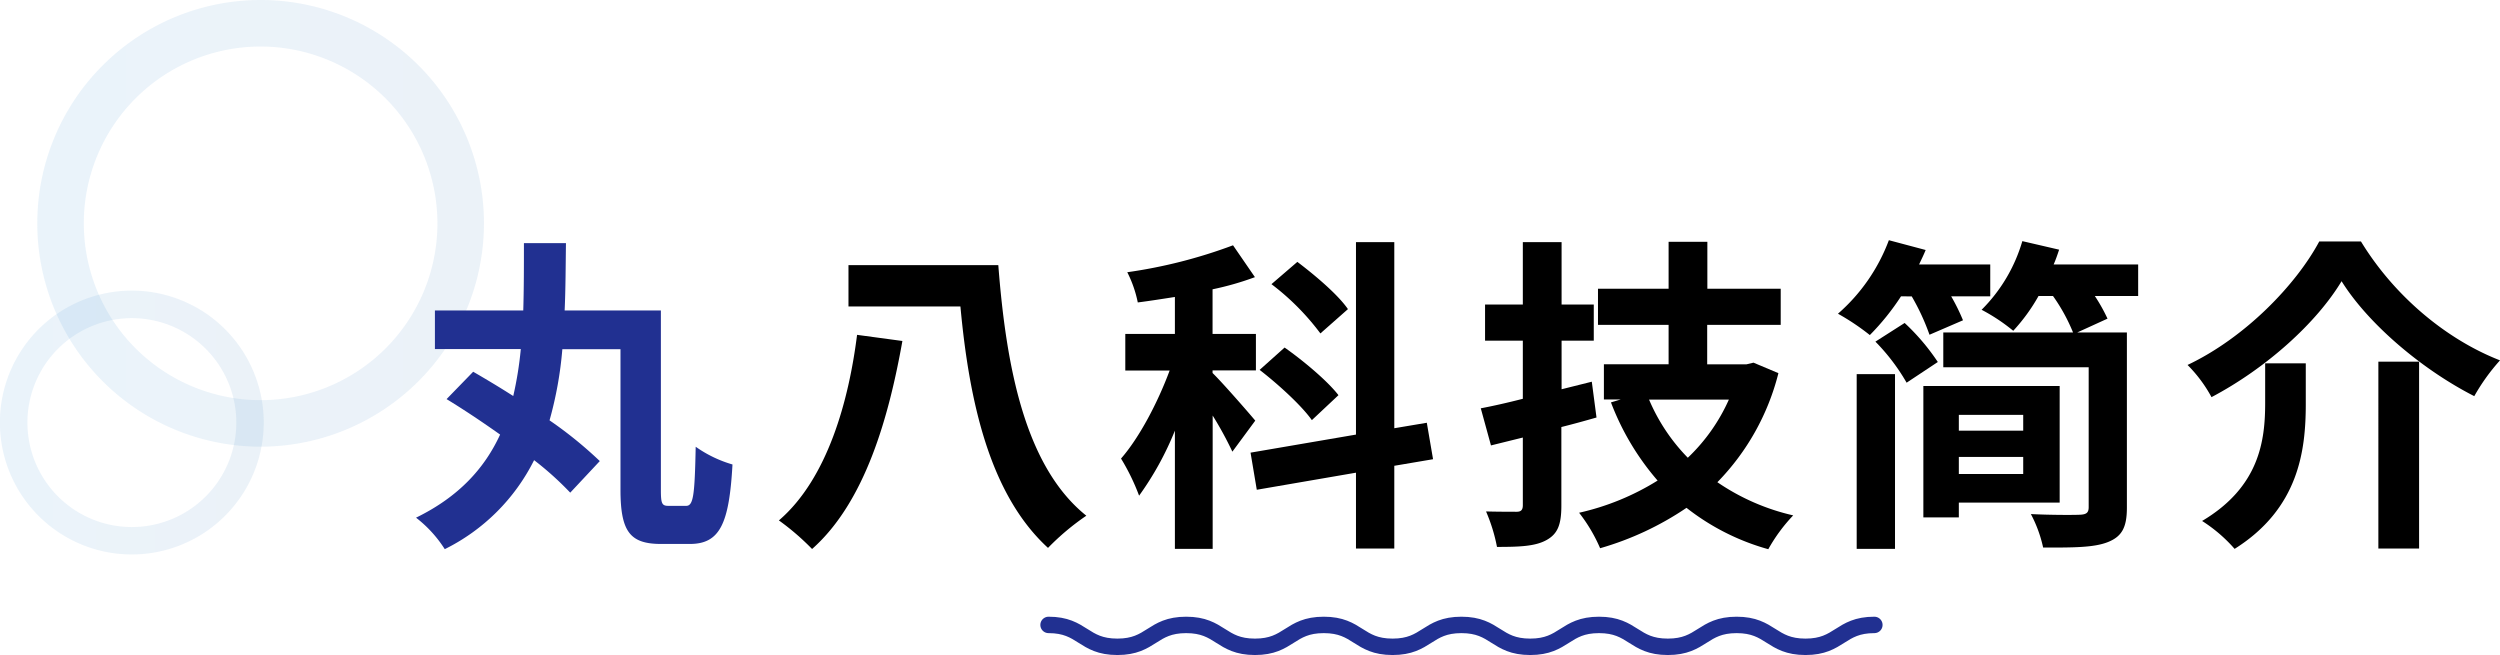
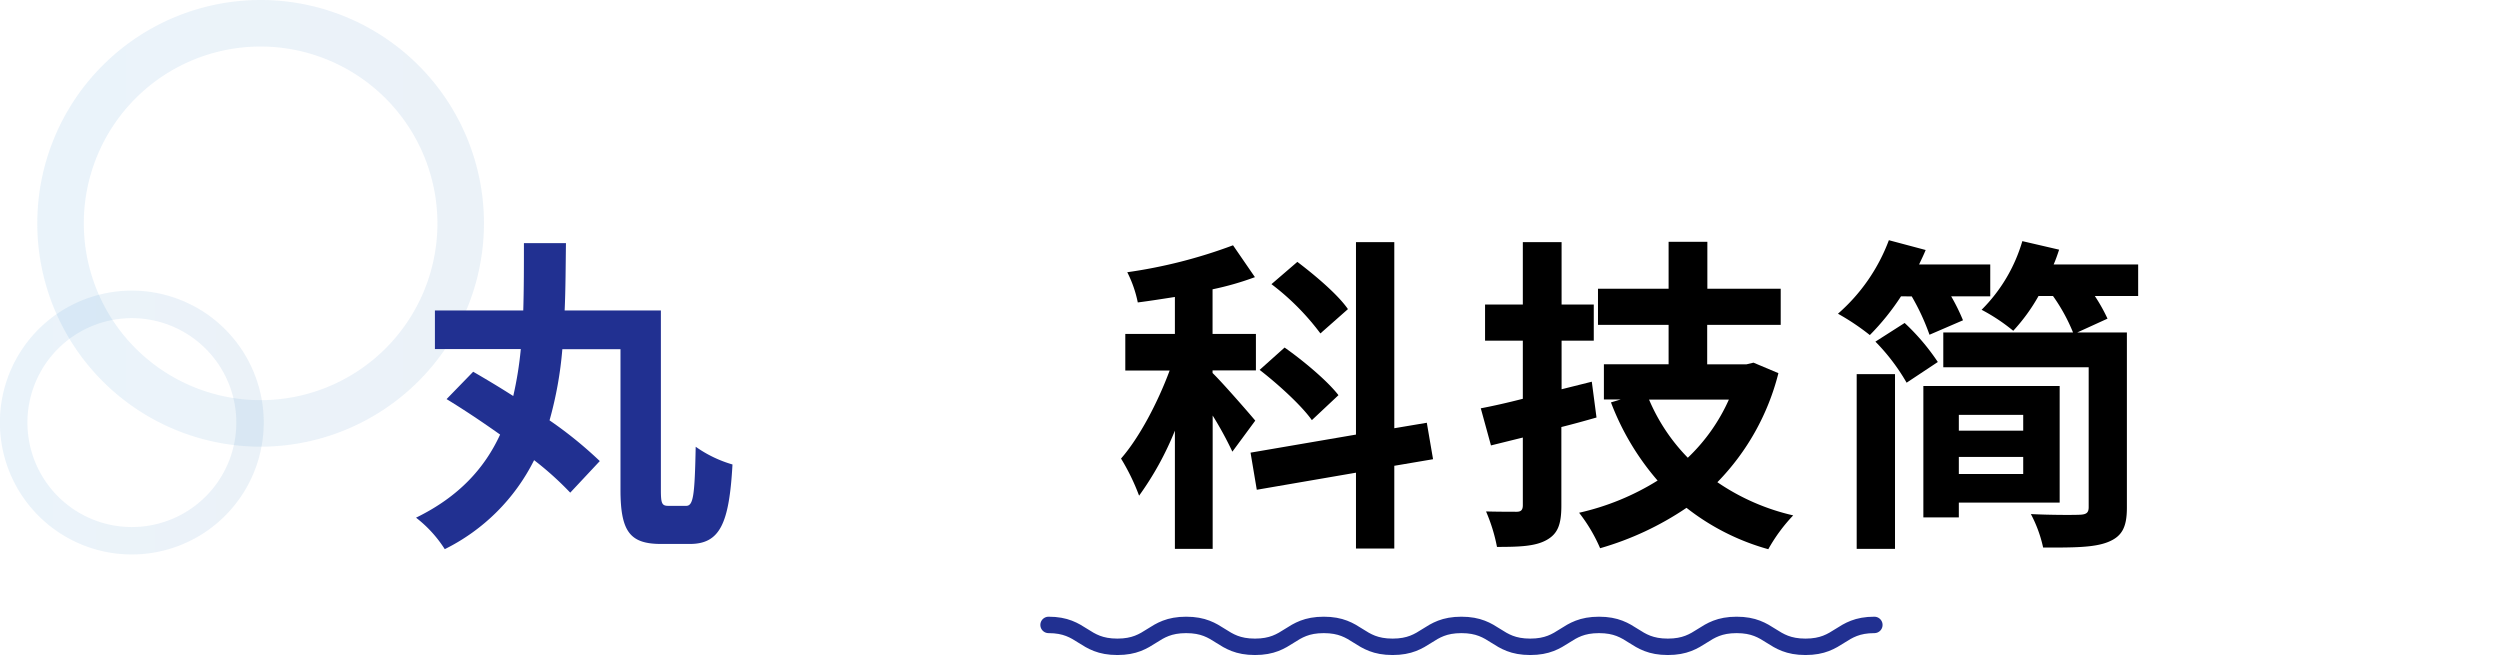
<svg xmlns="http://www.w3.org/2000/svg" xmlns:xlink="http://www.w3.org/1999/xlink" viewBox="0 0 456.7 119.66">
  <defs>
    <style>.cls-1{fill:none;stroke:#213091;stroke-linecap:round;stroke-linejoin:round;stroke-width:3px;}.cls-2,.cls-3{opacity:0.1;}.cls-2{fill:url(#linear-gradient);}.cls-3{fill:url(#linear-gradient-2);}.cls-4{fill:#213091;}</style>
    <linearGradient id="linear-gradient" x1="6.81" y1="40.8" x2="88.41" y2="40.8" gradientUnits="userSpaceOnUse">
      <stop offset="0" stop-color="#3591d5" />
      <stop offset="1" stop-color="#3f80bf" />
    </linearGradient>
    <linearGradient id="linear-gradient-2" x1="0" y1="77.19" x2="48.18" y2="77.19" xlink:href="#linear-gradient" />
  </defs>
  <title>アセット 5</title>
  <g id="レイヤー_2" data-name="レイヤー 2">
    <g id="CN">
      <path class="cls-1" d="M191.55,114.16c6.28,0,6.28,4,12.57,4s6.28-4,12.57-4,6.28,4,12.57,4,6.28-4,12.57-4,6.28,4,12.57,4,6.28-4,12.57-4,6.28,4,12.57,4,6.28-4,12.57-4,6.28,4,12.57,4,6.29-4,12.57-4,6.29,4,12.58,4,6.29-4,12.58-4" />
      <path class="cls-2" d="M47.61,81.6a40.8,40.8,0,1,1,40.8-40.8A40.84,40.84,0,0,1,47.61,81.6Zm0-73.1a32.3,32.3,0,1,0,32.3,32.3A32.34,32.34,0,0,0,47.61,8.5Z" />
      <path class="cls-3" d="M24.09,101.29a24.1,24.1,0,1,1,24.09-24.1A24.12,24.12,0,0,1,24.09,101.29Zm0-43.17A19.08,19.08,0,1,0,43.17,77.19,19.09,19.09,0,0,0,24.09,58.12Z" />
      <path class="cls-4" d="M125.35,92.41c1.32,0,1.56-1.92,1.74-10.8a22.43,22.43,0,0,0,6.72,3.24c-.6,10.8-2.28,14.52-7.8,14.52h-5.22c-5.64,0-7.44-2.16-7.44-9.9V63.79H102.73a68.78,68.78,0,0,1-2.34,13,73.81,73.81,0,0,1,9.18,7.44L104.17,90a57.41,57.41,0,0,0-6.6-5.94,36.19,36.19,0,0,1-16.32,16.26A22.54,22.54,0,0,0,76,94.57c7.86-3.84,12.54-9.06,15.36-15.18-3.3-2.34-6.72-4.62-9.78-6.48l4.86-5c2.28,1.32,4.8,2.82,7.32,4.44a65.62,65.62,0,0,0,1.38-8.58H79.45V56.71H95.59c.12-4,.12-8.1.12-12.29h7.68c-.06,4.13-.06,8.27-.24,12.29h17.58V89.47c0,2.52.18,2.94,1.38,2.94Z" />
-       <path d="M164.85,62.29c-2.46,13.8-6.78,29.4-16.5,38a45.6,45.6,0,0,0-6.06-5.22c8.94-7.68,12.78-22,14.28-33.9Zm17.52-13.86c1.44,18.6,4.86,36.78,16.08,45.78a45.23,45.23,0,0,0-7,5.88c-10.68-9.78-14.4-26.76-16-44.1H155V48.43Z" />
      <path d="M225.13,82.51a65,65,0,0,0-3.6-6.6v24.36h-6.9V78.67a55.84,55.84,0,0,1-6.54,11.88,39.36,39.36,0,0,0-3.3-6.78c3.36-3.84,6.72-10.26,8.88-16.08h-8.1V61h9.06V54.25c-2.34.36-4.56.72-6.78,1a21.59,21.59,0,0,0-1.92-5.52,91.49,91.49,0,0,0,19.32-4.92l4,5.82a53.5,53.5,0,0,1-7.74,2.22V61h7.92v6.66h-7.92v.48c1.74,1.68,6.66,7.32,7.8,8.7Zm29.58,2.58v15.12h-7V86.35l-18.12,3.12-1.14-6.78,19.26-3.3V44.23h7v34l5.94-1,1.14,6.66Zm-15.06-8.34c-1.86-2.64-6.06-6.48-9.54-9.18l4.56-4.08c3.42,2.4,7.86,6.12,9.84,8.7Zm1.56-15.84a45,45,0,0,0-8.94-9L237,47.84c3.24,2.45,7.44,6,9.24,8.63Z" />
      <path d="M291.65,76.27c-2.1.6-4.26,1.2-6.42,1.74V92.35c0,3.48-.66,5.16-2.7,6.3s-4.86,1.26-9.06,1.26a31,31,0,0,0-2-6.48c2.34.06,4.8.06,5.58.06s1.14-.3,1.14-1.2V79.93l-5.82,1.44-1.86-6.78c2.22-.42,4.8-1,7.68-1.74V62.23h-6.9v-6.6h6.9V44.23h7.08v11.4h5.88v6.6h-5.88v8.88l5.52-1.38Zm33.23-8.1a43.77,43.77,0,0,1-11.15,19.92,40.47,40.47,0,0,0,13.85,6.06,30.62,30.62,0,0,0-4.55,6.18,42.68,42.68,0,0,1-14.94-7.56,55.26,55.26,0,0,1-15.78,7.38,29.3,29.3,0,0,0-3.84-6.48,46.27,46.27,0,0,0,14.34-5.88,47.51,47.51,0,0,1-8.52-14.28l1.8-.54H293V66.55h11.82v-7.2h-12.9v-6.6h12.9V44.17h7.08v8.58H325.3v6.6H311.87v7.2h7.2l1.26-.3ZM301.25,73a34.29,34.29,0,0,0,7.08,10.62A33.44,33.44,0,0,0,315.83,73Z" />
      <path d="M347.28,54.13a44.42,44.42,0,0,1-5.7,7.08,42.81,42.81,0,0,0-5.82-3.9,33.26,33.26,0,0,0,9.3-13.43l6.72,1.79c-.36.9-.78,1.74-1.2,2.64h13v5.82h-7.14a36.12,36.12,0,0,1,2.16,4.38l-6.12,2.64a41.18,41.18,0,0,0-3.24-7Zm-8.1,14.22h7v31.92h-7ZM347.94,59A40,40,0,0,1,354,66.13l-5.7,3.78a37,37,0,0,0-5.7-7.5Zm9.9,32.82v2.7h-6.48v-24h24.9v21.3ZM390.6,54.07h-7.92A31.13,31.13,0,0,1,385,58.21l-5.52,2.52h9.06v32c0,3.6-.9,5.28-3.48,6.3s-6.36,1-11.82,1A23.64,23.64,0,0,0,371,93.91c3.54.18,7.86.18,9,.12s1.56-.36,1.56-1.38V67.09H355V60.73h23.7a32.73,32.73,0,0,0-3.66-6.66h-2.64a33.42,33.42,0,0,1-4.62,6.36A33.72,33.72,0,0,0,362,56.59a29.29,29.29,0,0,0,7.44-12.54l6.72,1.56c-.3.9-.6,1.8-1,2.7H390.6ZM357.84,75.79v2.88H369.6V75.79Zm11.76,10.8V83.47H357.84v3.12Z" />
-       <path d="M404,72.55a25.42,25.42,0,0,0-4.38-5.88c10.56-5,19.86-14.7,24.06-22.56h7.62C437.45,54.19,447,62.05,456.7,65.83A36.49,36.49,0,0,0,452,72.37c-9.54-4.86-19.38-13.2-24.24-21C423.17,59,414,67.27,404,72.55Zm17.22-6.18v7.44c0,8.46-1.26,19.08-13,26.46a27.42,27.42,0,0,0-5.94-5.1c10.5-6.24,11.52-14.7,11.52-21.54V66.37Zm20.7-.3v34.14h-7.44V66.07Z" />
    </g>
  </g>
</svg>